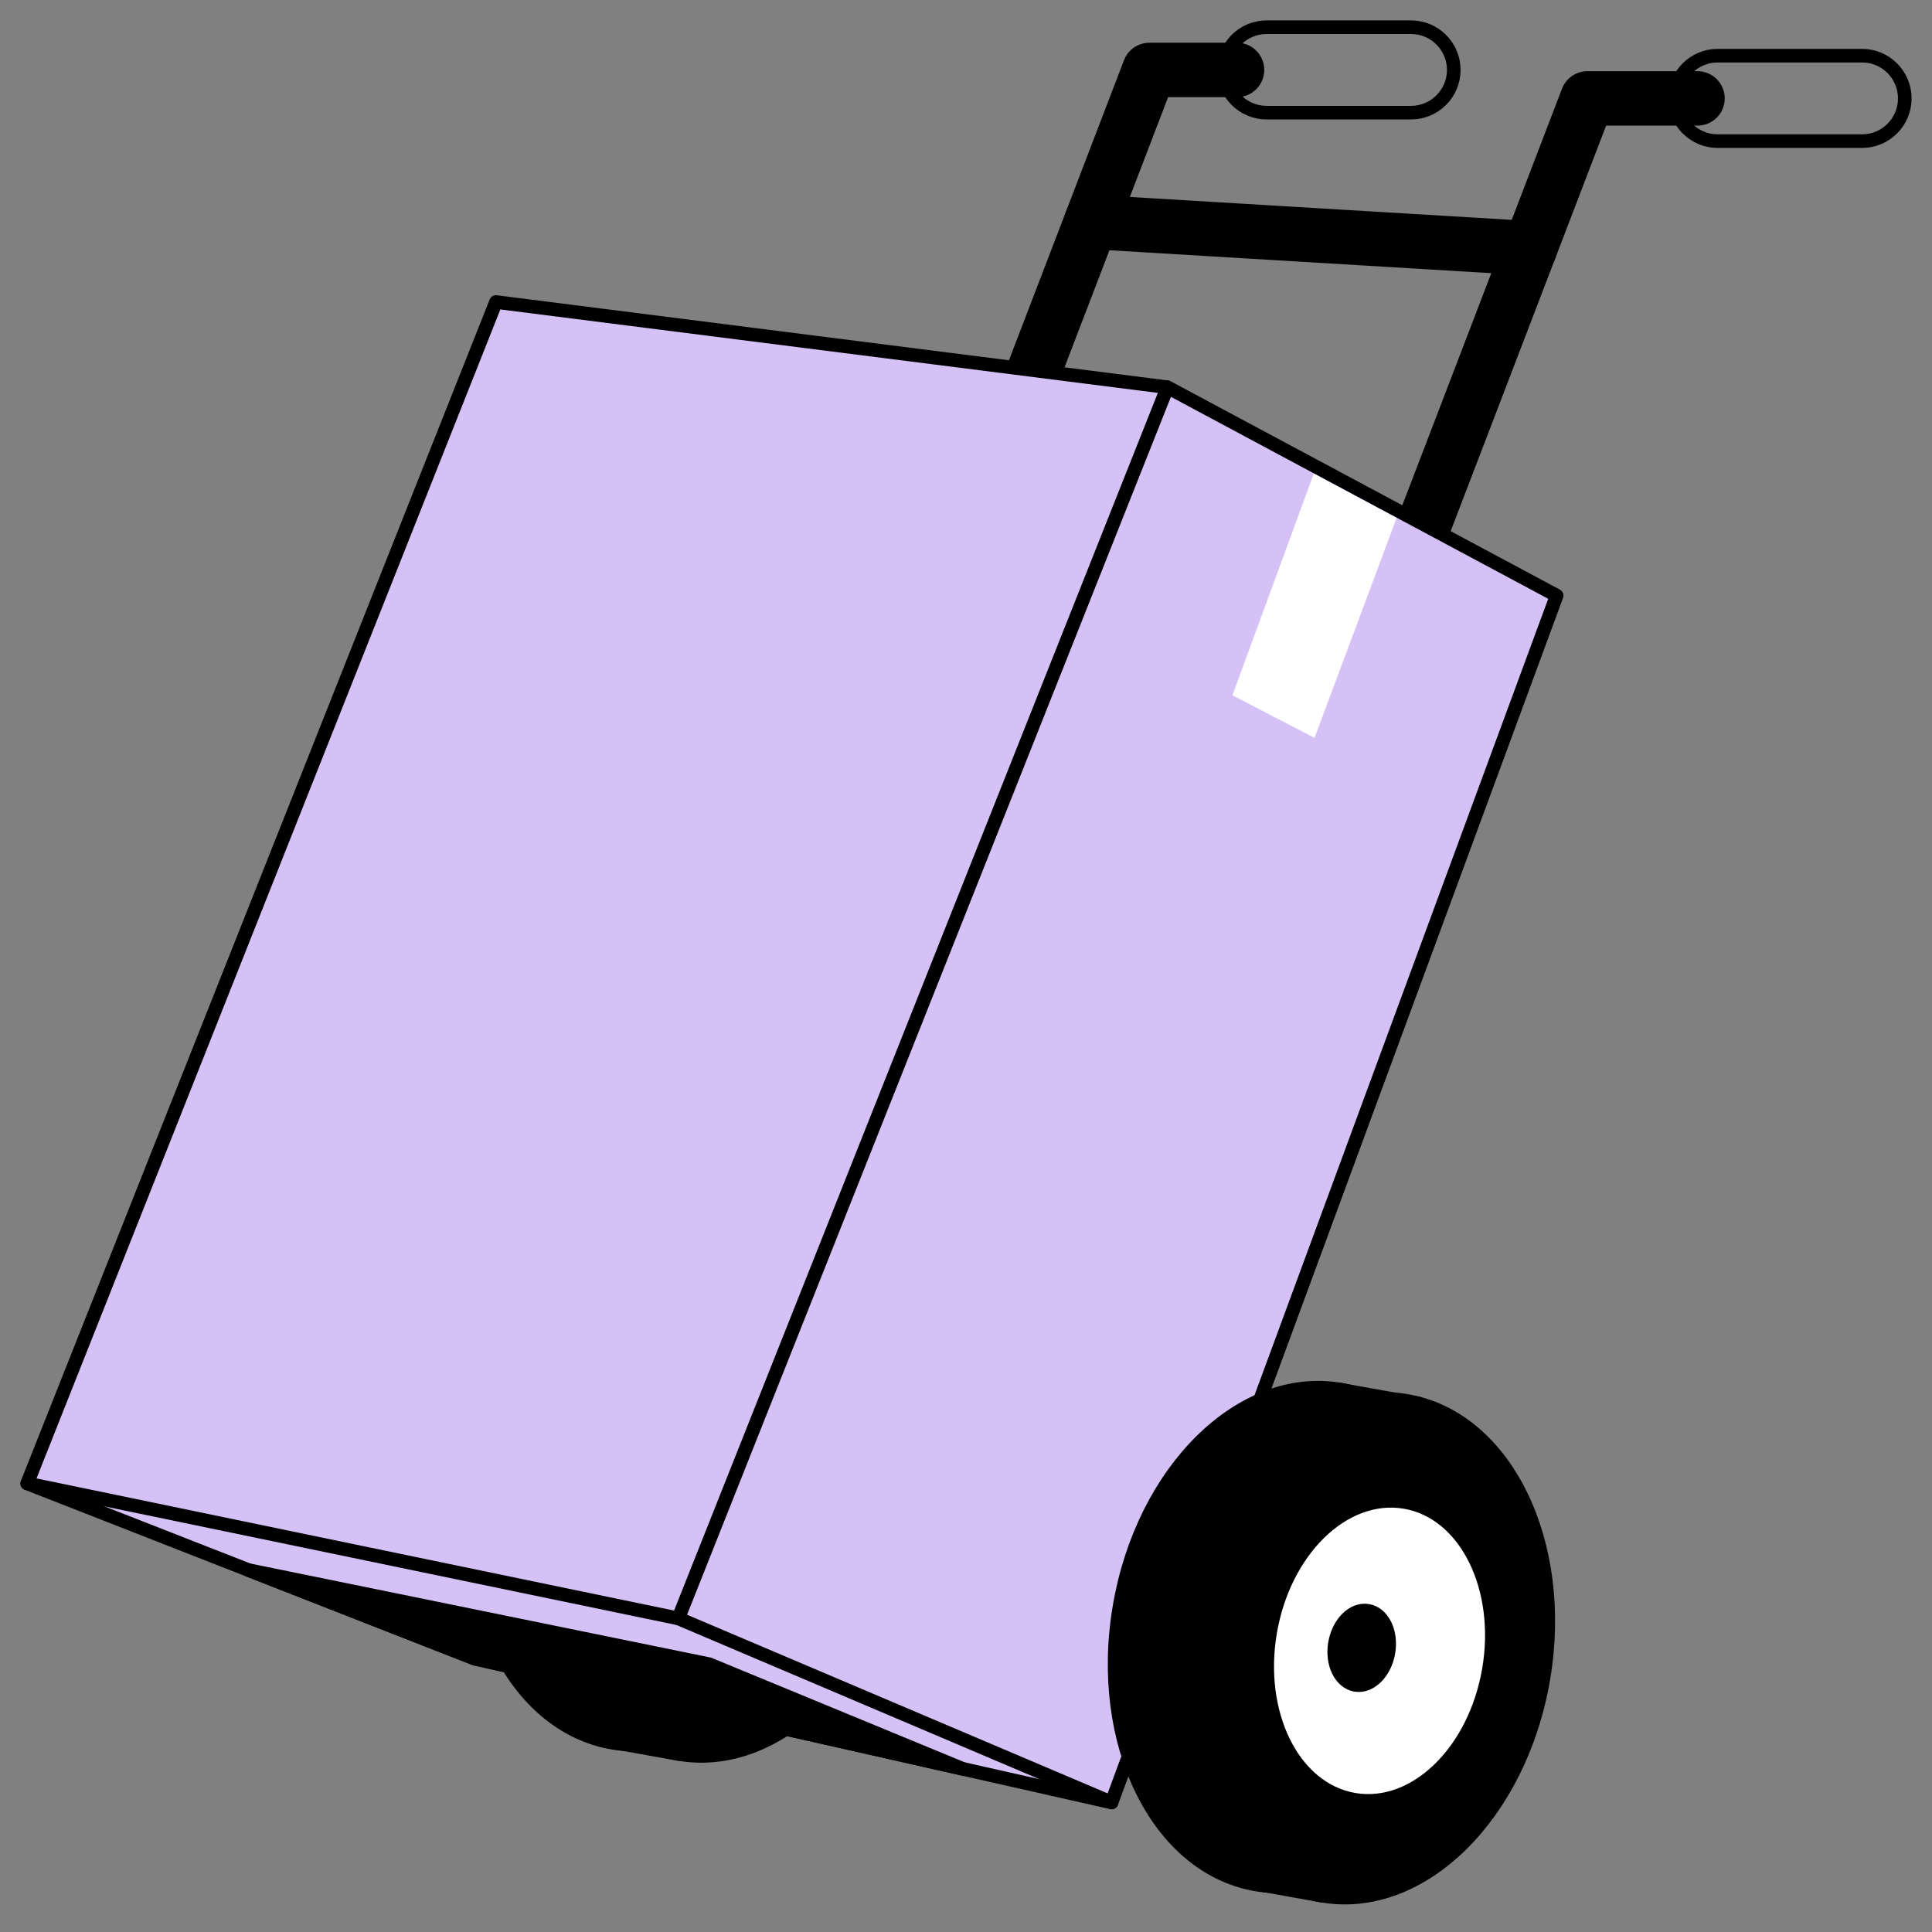
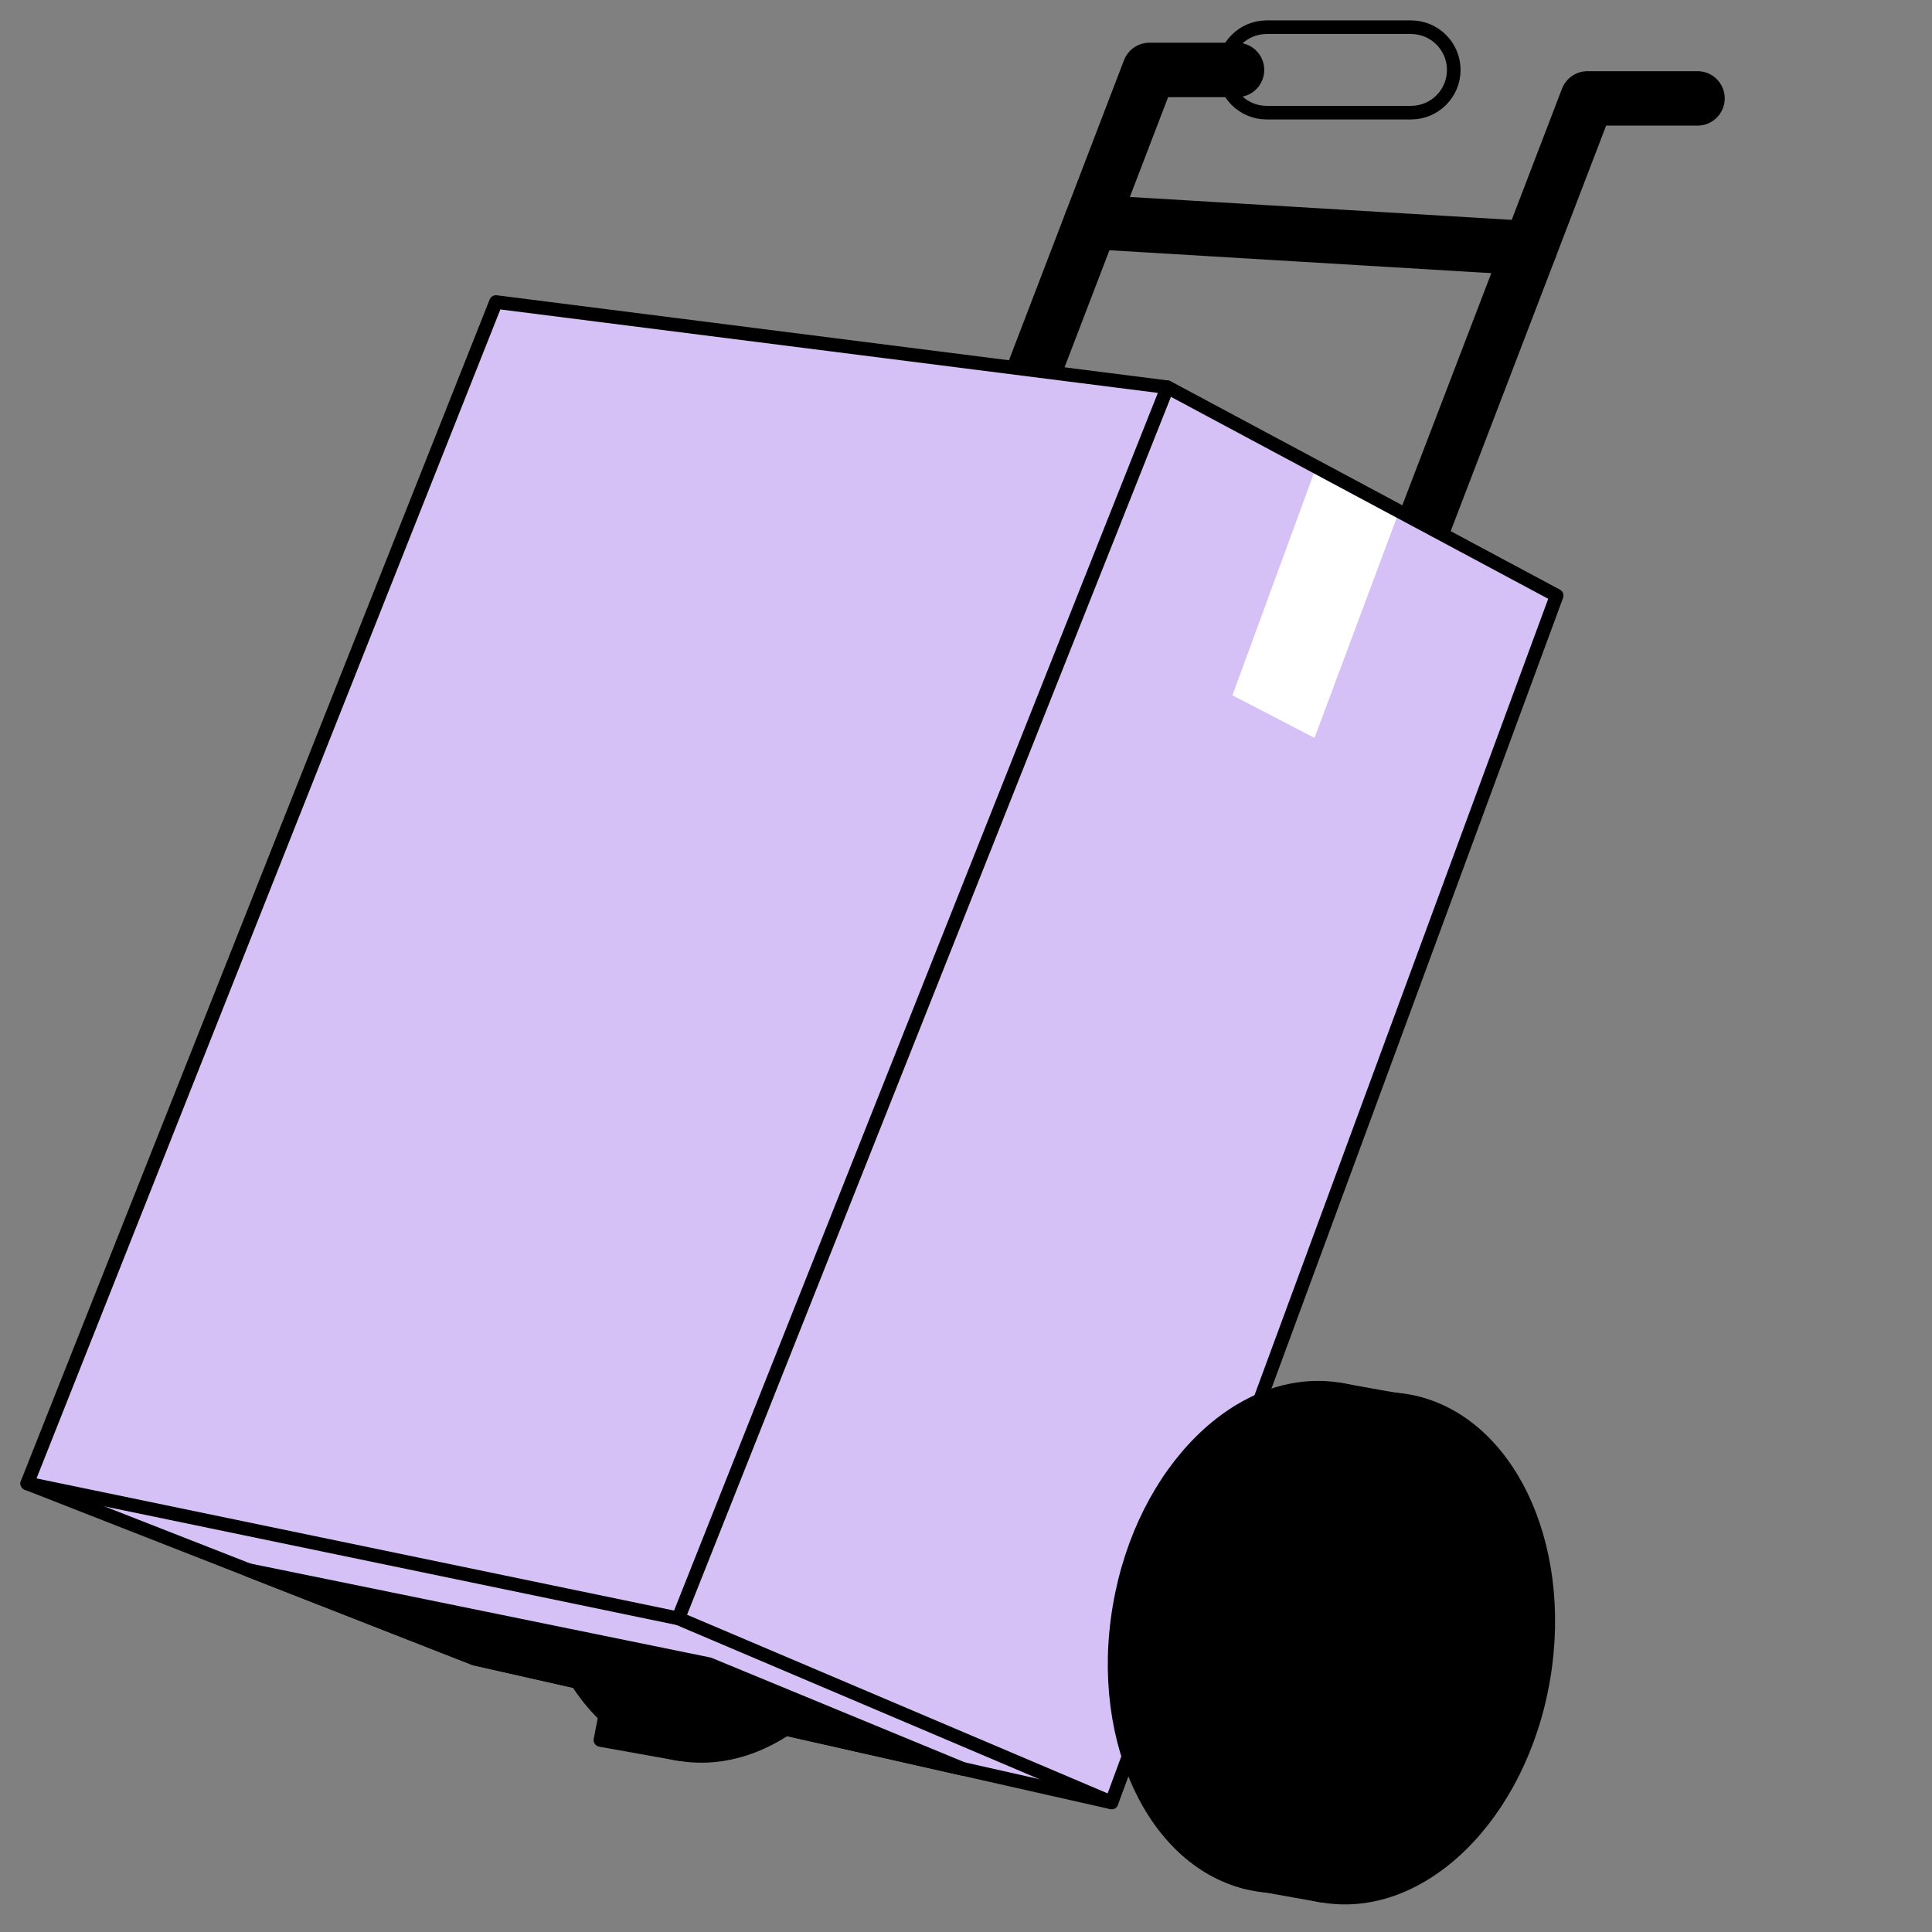
<svg xmlns="http://www.w3.org/2000/svg" width="71" height="71" viewBox="0 0 71 71" fill="none">
  <rect x="0" y="0" width="71" height="71" fill="#808080" stroke="none" />
  <path d="M33.066 56.483C33.92 51.461 31.672 46.89 28.044 46.273C24.417 45.656 20.784 49.227 19.93 54.249C19.077 59.271 21.325 63.842 24.953 64.459C28.58 65.076 32.213 61.504 33.066 56.483Z" fill="black" stroke="black" stroke-width="0.5" stroke-miterlimit="10" stroke-linecap="round" stroke-linejoin="round" />
-   <path d="M30.626 56.068C31.48 51.046 29.232 46.475 25.604 45.858C21.977 45.242 18.344 48.813 17.49 53.835C16.637 58.857 18.885 63.428 22.513 64.044C26.14 64.661 29.773 61.09 30.626 56.068Z" fill="black" stroke="black" stroke-width="0.5" stroke-miterlimit="10" stroke-linecap="round" stroke-linejoin="round" />
-   <path d="M25.602 45.86L28.481 46.374L24.95 64.459L22.065 63.944L25.602 45.86Z" fill="black" stroke="black" stroke-width="0.5" stroke-miterlimit="10" stroke-linecap="round" stroke-linejoin="round" />
+   <path d="M25.602 45.86L28.481 46.374L24.95 64.459L22.065 63.944L25.602 45.86" fill="black" stroke="black" stroke-width="0.5" stroke-miterlimit="10" stroke-linecap="round" stroke-linejoin="round" />
  <path d="M52.333 19.279L58.337 3.616H62.383" stroke="black" stroke-width="2" stroke-miterlimit="10" stroke-linecap="round" stroke-linejoin="round" />
  <path d="M36.236 18.233L42.24 2.57H45.46" stroke="black" stroke-width="2" stroke-miterlimit="10" stroke-linecap="round" stroke-linejoin="round" />
  <path d="M40.1 8.154L56.227 9.122" stroke="black" stroke-width="2" stroke-miterlimit="10" stroke-linecap="round" stroke-linejoin="round" />
  <path d="M18.227 11.099L42.902 14.231L57.206 21.888L40.849 66.239L17.444 60.954L1 54.515L18.227 11.099Z" fill="#D5C1F6" stroke="black" stroke-width="0.5" stroke-miterlimit="10" stroke-linecap="round" stroke-linejoin="round" />
  <path d="M42.902 14.231L24.927 59.475L40.849 66.239" stroke="black" stroke-width="0.5" stroke-miterlimit="10" stroke-linecap="round" stroke-linejoin="round" />
  <path d="M24.927 59.475L1 54.515" stroke="black" stroke-width="0.5" stroke-miterlimit="10" stroke-linecap="round" stroke-linejoin="round" />
-   <path d="M68.43 5.186H63.123C62.256 5.186 61.553 4.483 61.553 3.616C61.553 2.749 62.256 2.046 63.123 2.046H68.43C69.297 2.046 70 2.749 70 3.616C70 4.483 69.297 5.186 68.43 5.186Z" stroke="black" stroke-width="0.5" stroke-miterlimit="10" stroke-linecap="round" stroke-linejoin="round" />
  <path d="M51.855 4.14H46.548C45.681 4.14 44.978 3.437 44.978 2.57C44.978 1.703 45.681 1 46.548 1H51.855C52.722 1 53.425 1.703 53.425 2.57C53.425 3.437 52.721 4.14 51.855 4.14Z" stroke="black" stroke-width="0.5" stroke-miterlimit="10" stroke-linecap="round" stroke-linejoin="round" />
  <path d="M9.134 57.7L26.058 61.157L35.374 65.002L17.444 60.954L9.134 57.7Z" fill="black" stroke="black" stroke-width="0.5" stroke-miterlimit="10" stroke-linecap="round" stroke-linejoin="round" />
  <path d="M56.718 61.691C57.572 56.669 55.323 52.098 51.696 51.481C48.068 50.865 44.436 54.436 43.582 59.458C42.728 64.48 44.977 69.051 48.604 69.667C52.232 70.284 55.864 66.713 56.718 61.691Z" fill="black" stroke="black" stroke-width="0.5" stroke-miterlimit="10" stroke-linecap="round" stroke-linejoin="round" />
  <path d="M54.278 61.277C55.132 56.255 52.883 51.684 49.256 51.067C45.628 50.45 41.996 54.022 41.142 59.044C40.288 64.065 42.537 68.636 46.164 69.253C49.792 69.87 53.424 66.299 54.278 61.277Z" fill="black" stroke="black" stroke-width="0.5" stroke-miterlimit="10" stroke-linecap="round" stroke-linejoin="round" />
  <path d="M49.253 51.07L52.132 51.584L48.601 69.669L45.716 69.153L49.253 51.07Z" fill="black" stroke="black" stroke-width="0.5" stroke-miterlimit="10" stroke-linecap="round" stroke-linejoin="round" />
-   <path d="M54.471 61.31C54.962 58.424 53.67 55.798 51.586 55.444C49.501 55.089 47.414 57.141 46.923 60.026C46.433 62.912 47.725 65.538 49.809 65.892C51.894 66.247 53.981 64.195 54.471 61.31Z" fill="white" />
-   <path d="M51.025 60.724C51.153 59.972 50.816 59.288 50.273 59.196C49.73 59.103 49.187 59.638 49.059 60.39C48.931 61.142 49.268 61.826 49.81 61.919C50.353 62.011 50.897 61.476 51.025 60.724Z" fill="black" stroke="black" stroke-width="0.5" stroke-miterlimit="10" stroke-linecap="round" stroke-linejoin="round" />
  <path d="M51.325 19.035L48.308 27.117L45.291 25.552L48.28 17.405L51.325 19.035Z" fill="white" />
</svg>